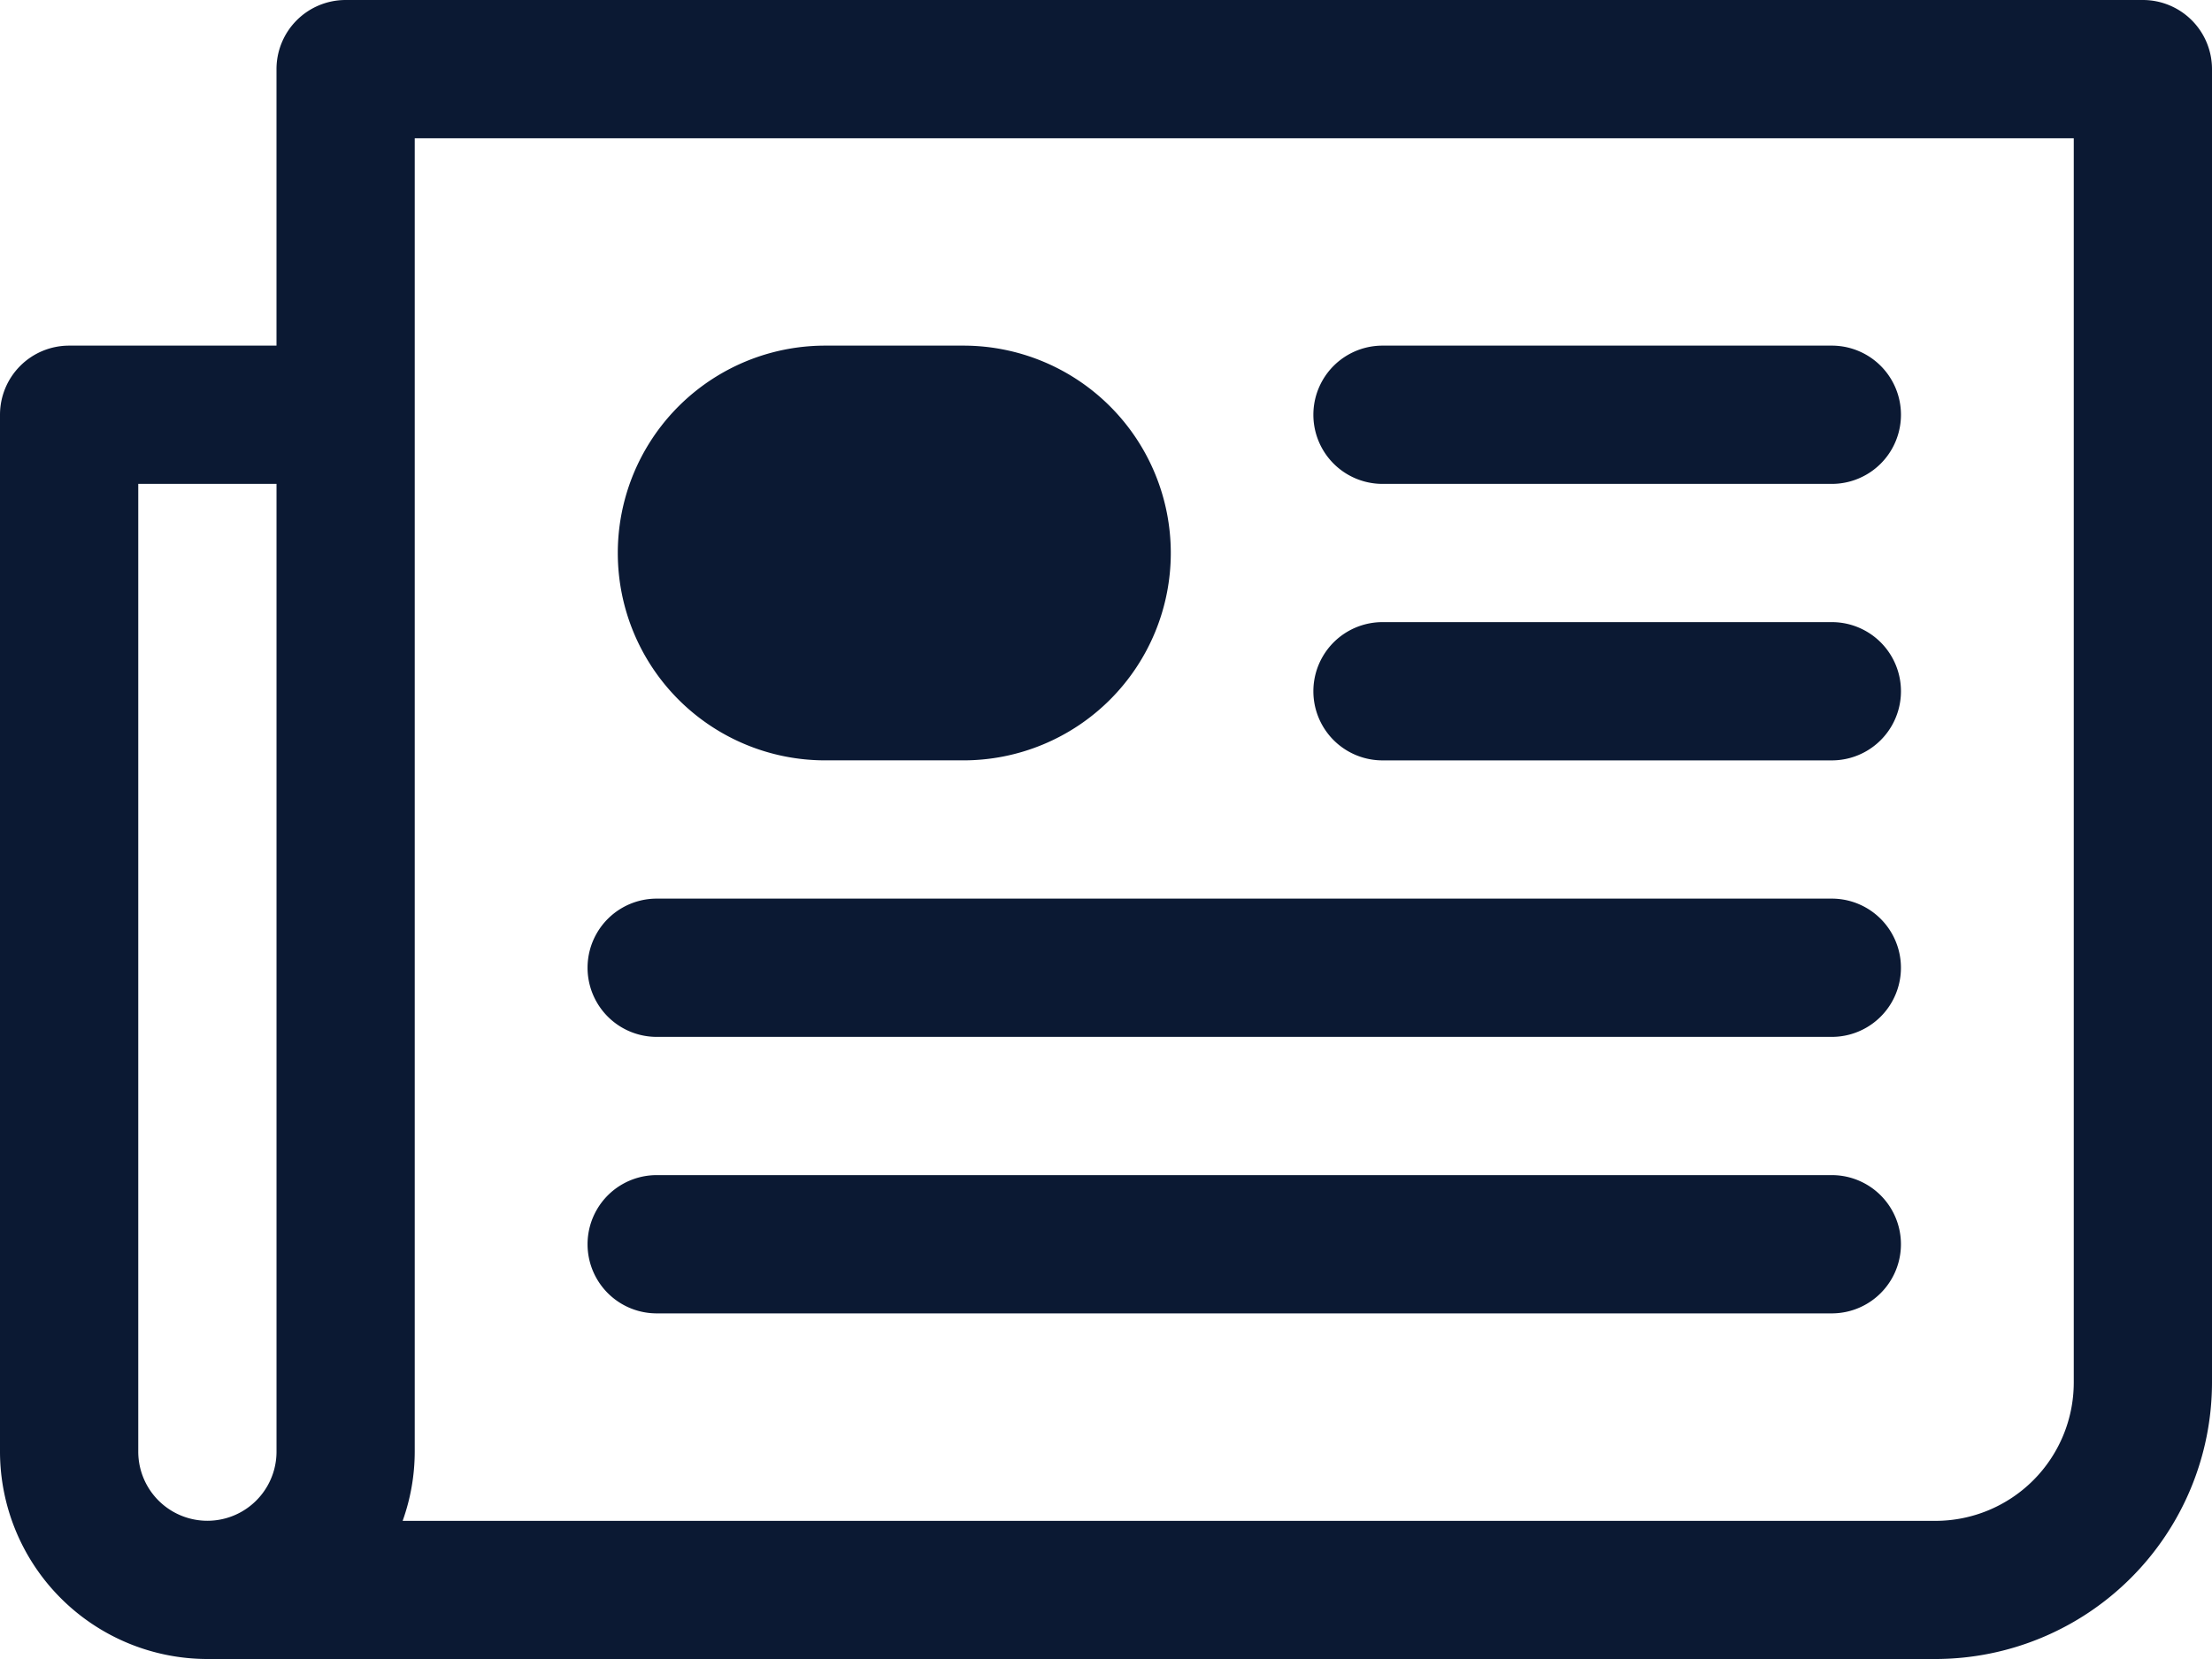
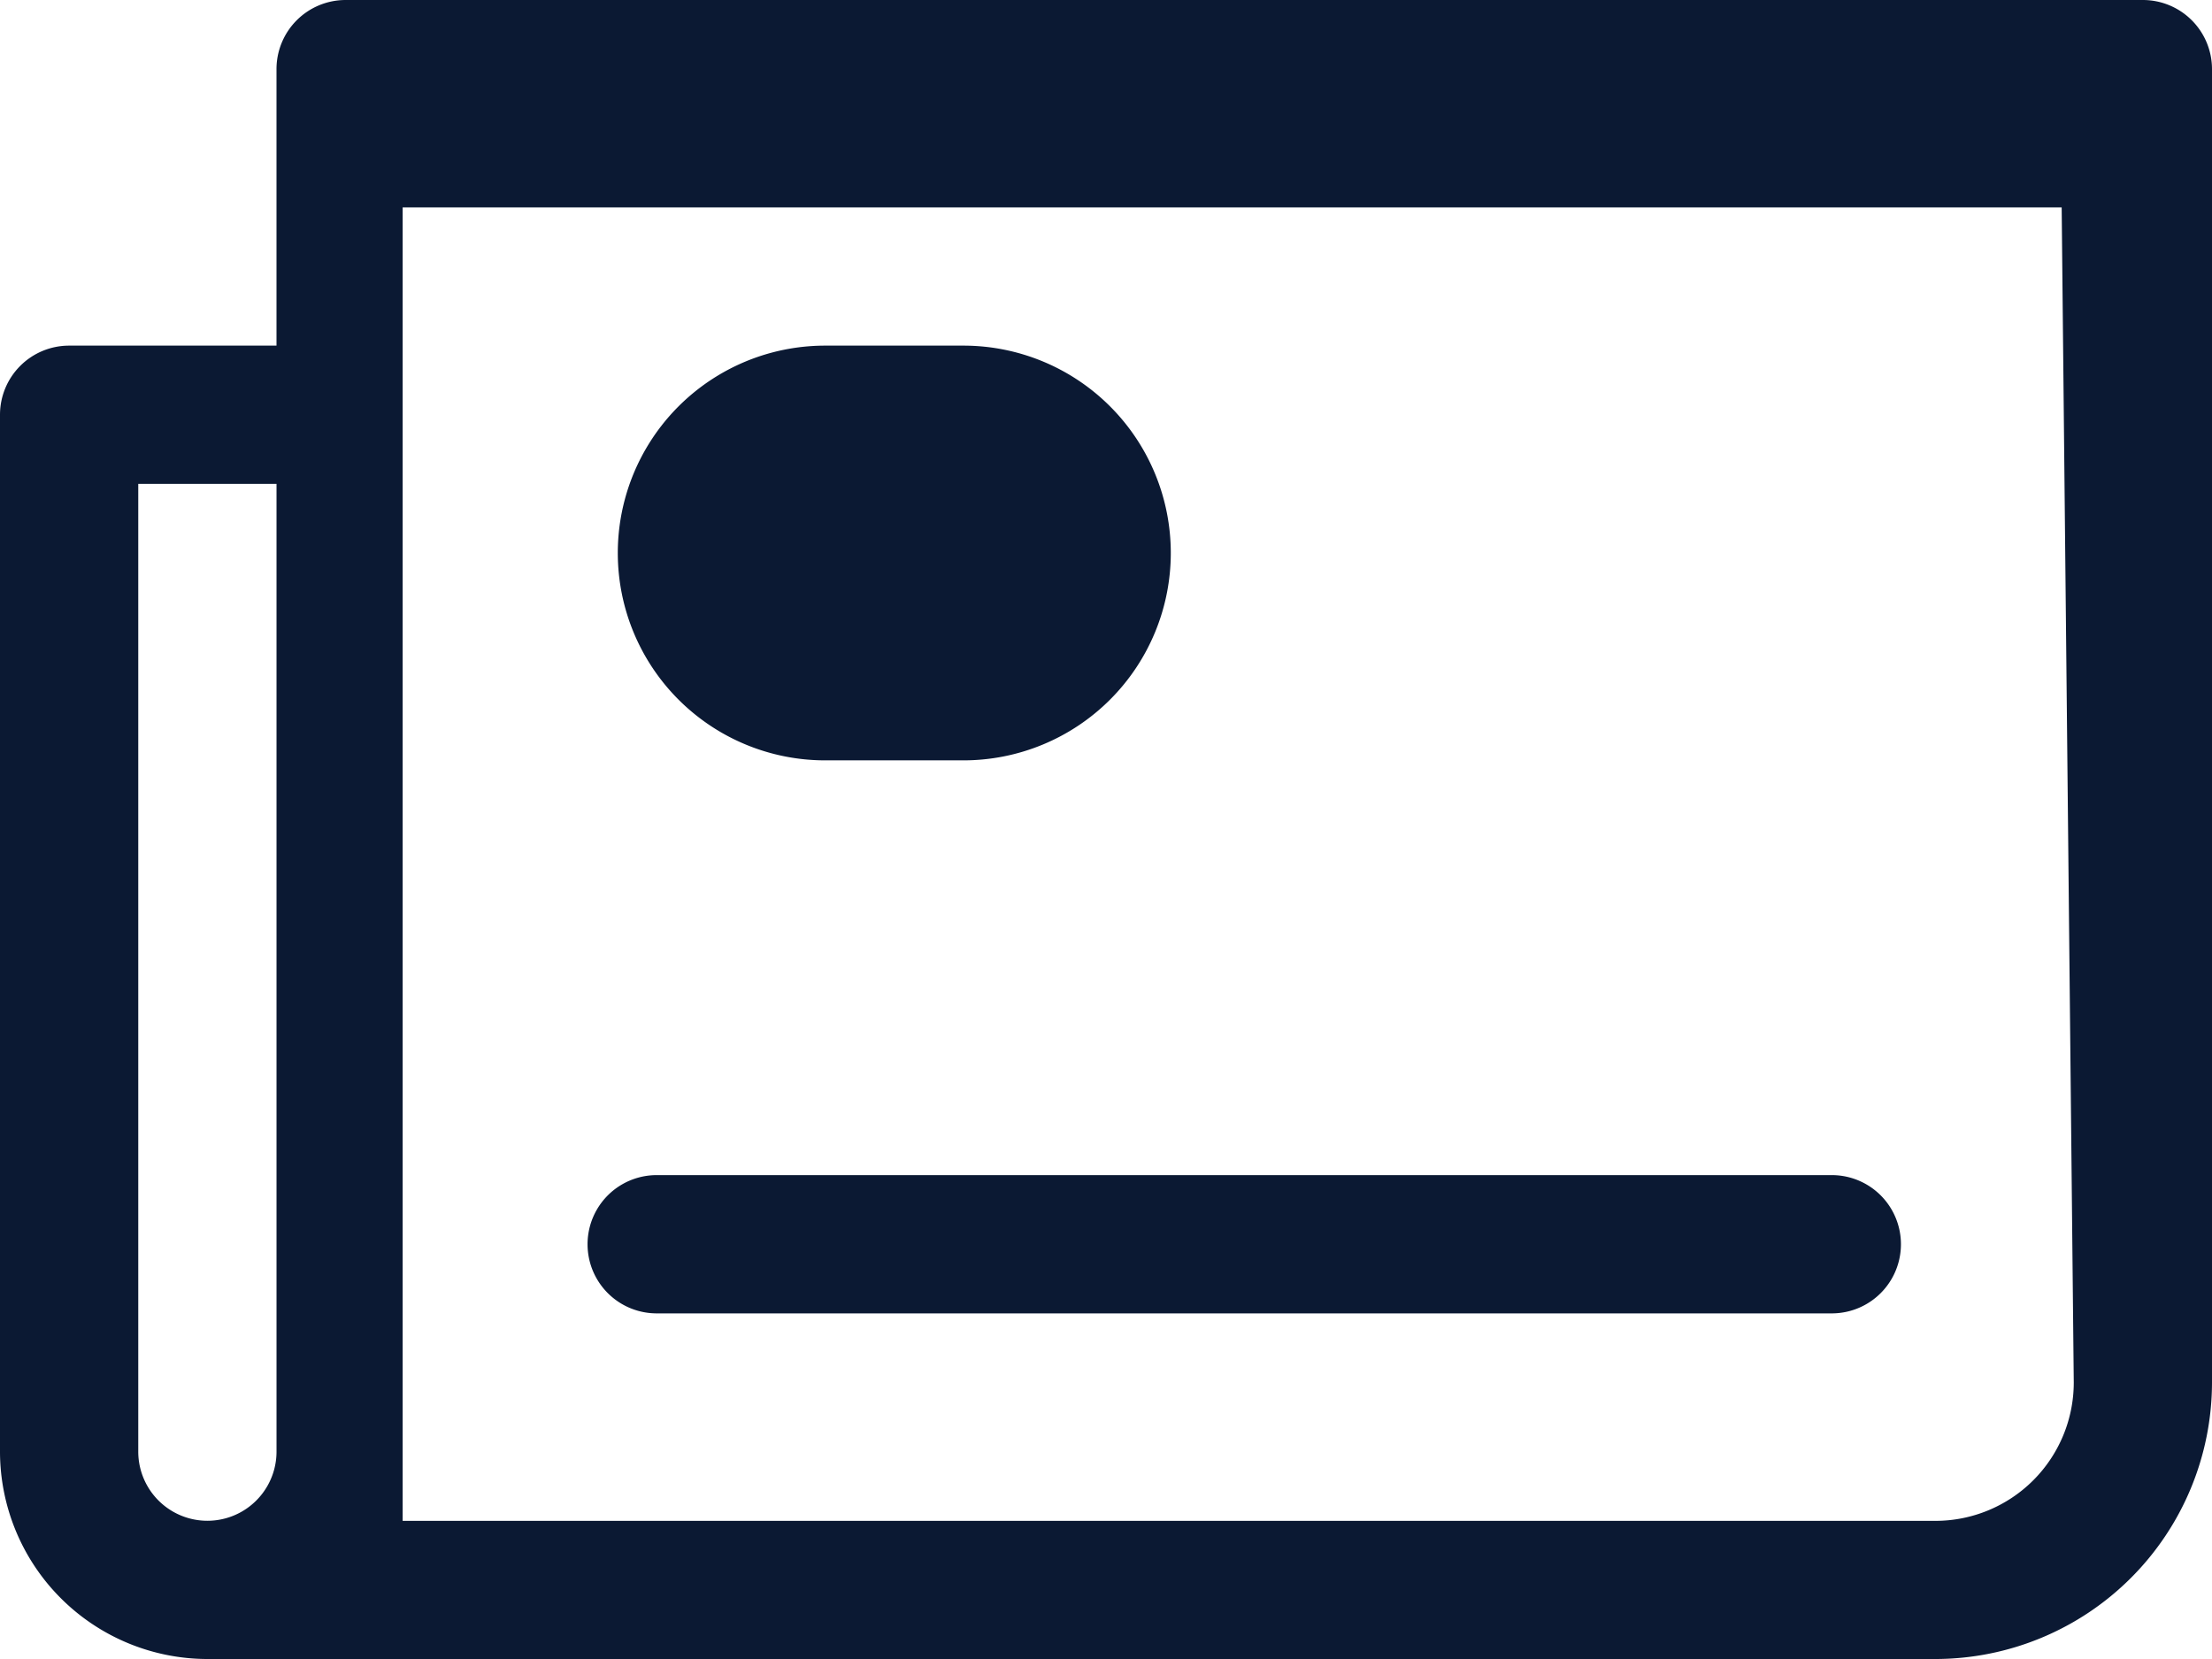
<svg xmlns="http://www.w3.org/2000/svg" width="93.113" height="69.835" viewBox="0 0 93.113 69.835">
  <g data-name="Group 1342">
    <g data-name="Group 1341">
-       <path data-name="Path 5017" d="M356.87 200h-75.655a2.91 2.91 0 0 0-2.91 2.91v11.639h-8.729a2.91 2.91 0 0 0-2.91 2.91v43.647a8.739 8.739 0 0 0 8.729 8.729h72.745a11.653 11.653 0 0 0 11.639-11.635v-55.29a2.91 2.91 0 0 0-2.909-2.91zm-84.384 20.369h5.82v40.737a2.91 2.91 0 1 1-5.82 0zM353.96 258.2a5.826 5.826 0 0 1-5.82 5.82h-64.525a8.665 8.665 0 0 0 .509-2.91v-55.29h69.836z" transform="translate(-266.666 -200)" style="fill:#0b1933" />
+       <path data-name="Path 5017" d="M356.87 200h-75.655a2.91 2.91 0 0 0-2.91 2.91v11.639h-8.729a2.91 2.91 0 0 0-2.91 2.91v43.647a8.739 8.739 0 0 0 8.729 8.729h72.745a11.653 11.653 0 0 0 11.639-11.635v-55.29a2.91 2.91 0 0 0-2.909-2.91zm-84.384 20.369h5.82v40.737a2.91 2.91 0 1 1-5.82 0zM353.96 258.2a5.826 5.826 0 0 1-5.82 5.82h-64.525v-55.29h69.836z" transform="translate(-266.666 -200)" style="fill:#0b1933" />
      <path data-name="Rectangle 568" d="M8.729 0h5.82a8.729 8.729 0 0 1 8.729 8.729 8.729 8.729 0 0 1-8.729 8.729h-5.82A8.729 8.729 0 0 1 0 8.73 8.729 8.729 0 0 1 8.729 0z" transform="translate(26.006 14.549)" style="fill:#0b1933" />
-       <path data-name="Path 5018" d="M1377.91 497.486h18.914a2.91 2.91 0 0 0 0-5.82h-18.914a2.91 2.91 0 0 0 0 5.82z" transform="translate(-1319.714 -477.117)" style="fill:#0b1933" />
-       <path data-name="Path 5019" d="M1377.91 730.82h18.914a2.91 2.91 0 1 0 0-5.82h-18.914a2.91 2.91 0 0 0 0 5.82z" transform="translate(-1319.714 -698.812)" style="fill:#0b1933" />
-       <path data-name="Path 5020" d="M765.41 964.153h49.466a2.91 2.91 0 0 0 0-5.82H765.41a2.91 2.91 0 0 0 0 5.82z" transform="translate(-737.767 -920.506)" style="fill:#0b1933" />
      <path data-name="Path 5021" d="M814.876 1191.666H765.41a2.91 2.91 0 0 0 0 5.82h49.466a2.91 2.91 0 0 0 0-5.82z" transform="translate(-737.767 -1142.2)" style="fill:#0b1933" />
    </g>
  </g>
</svg>